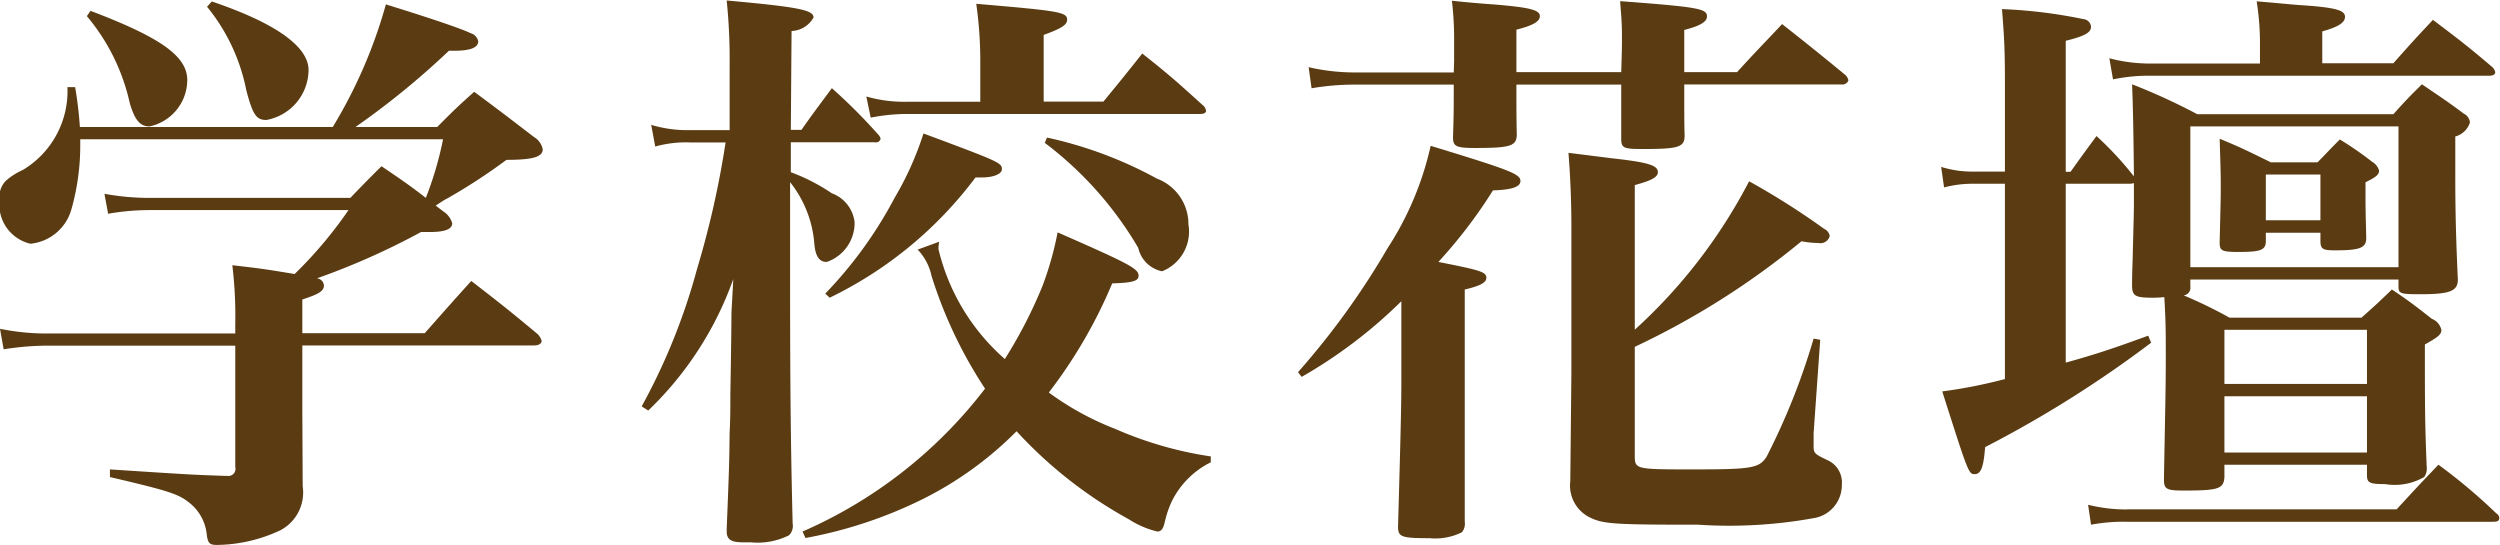
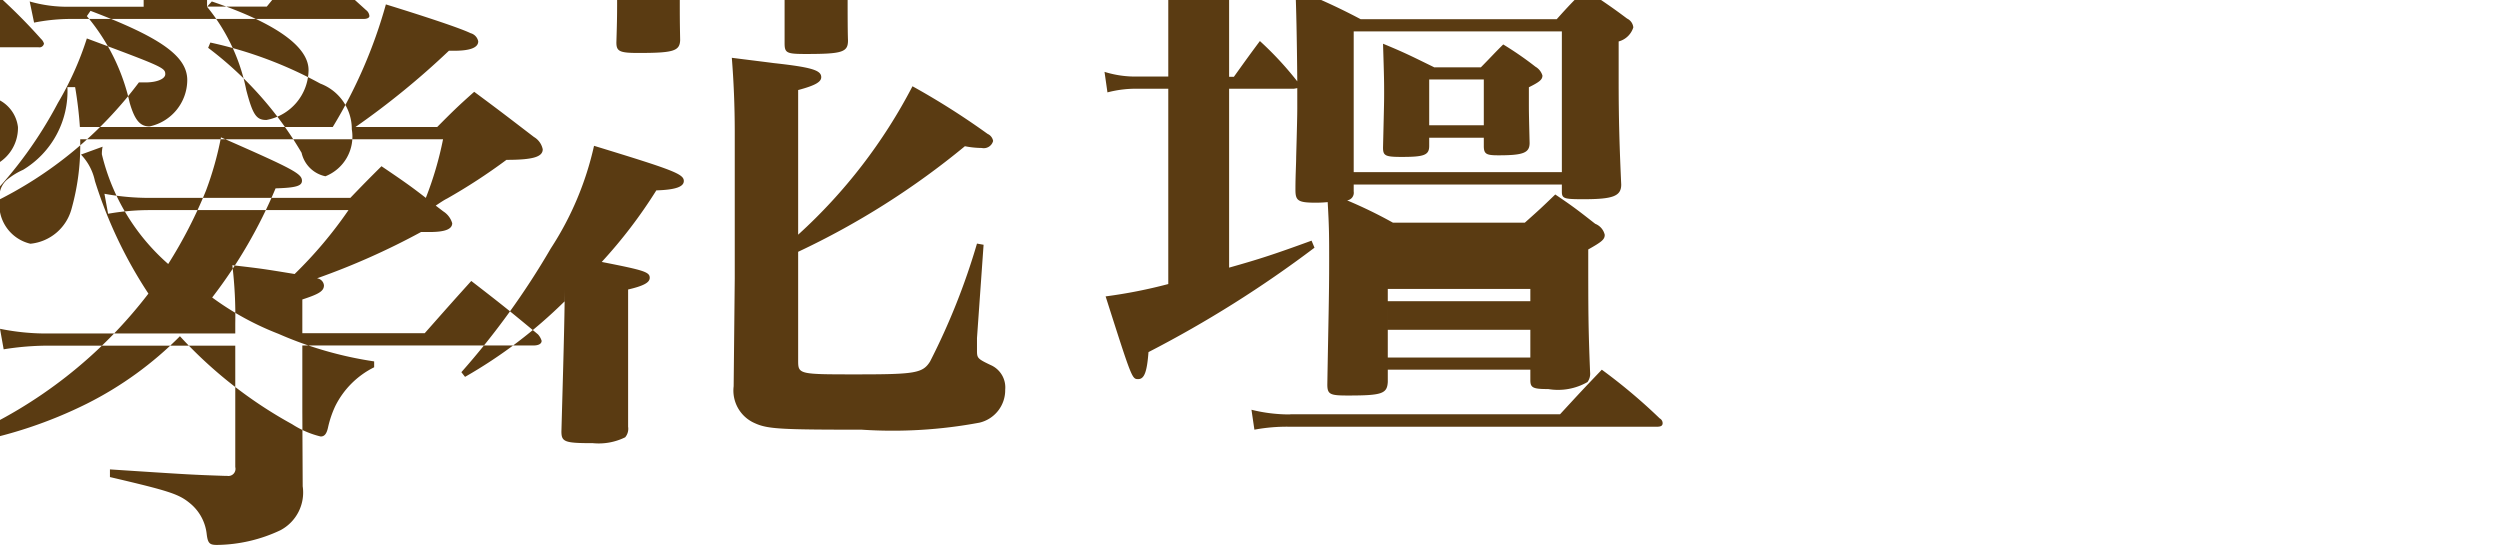
<svg xmlns="http://www.w3.org/2000/svg" width="68.22" height="14.875" viewBox="0 0 68.22 14.875">
  <defs>
    <style>
      .cls-1 {
        fill: #5a3b12;
        fill-rule: evenodd;
      }
    </style>
  </defs>
-   <path id="nav_forschool.svg" class="cls-1" d="M1257.16,140.6v-0.928c0.44-.144.59-0.224,0.59-0.385a0.215,0.215,0,0,0-.19-0.192,19.674,19.674,0,0,0,2.84-1.264h0.24c0.42,0,.61-0.08.61-0.24a0.569,0.569,0,0,0-.24-0.32l-0.21-.16c0.15-.1.24-0.16,0.31-0.193a15.72,15.72,0,0,0,1.62-1.056c0.72,0,.99-0.08.99-0.288a0.506,0.506,0,0,0-.24-0.336c-0.69-.528-0.91-0.7-1.63-1.233-0.45.4-.58,0.529-1.01,0.961h-2.23a21.833,21.833,0,0,0,2.55-2.081h0.14c0.43,0,.66-0.08.66-0.256a0.289,0.289,0,0,0-.21-0.224c-0.26-.128-1.17-0.433-2.31-0.785a13.271,13.271,0,0,1-1.45,3.346h-6.9a10.7,10.7,0,0,0-.13-1.089h-0.21a2.507,2.507,0,0,1-1.21,2.257,1.909,1.909,0,0,0-.42.256,0.6,0.6,0,0,0-.22.545,1.1,1.1,0,0,0,.84,1.216,1.293,1.293,0,0,0,1.12-.944,6.418,6.418,0,0,0,.24-1.761V135.3h9.9a9.348,9.348,0,0,1-.47,1.6c-0.37-.288-0.57-0.432-1.21-0.864-0.37.368-.48,0.48-0.85,0.864h-5.48a6.773,6.773,0,0,1-1.23-.112l0.1,0.545a6.541,6.541,0,0,1,1.15-.1h5.41a11.558,11.558,0,0,1-1.47,1.744c-0.88-.144-0.88-0.144-1.7-0.24a11.631,11.631,0,0,1,.08,1.6V140.6h-5.06a6.339,6.339,0,0,1-1.36-.128l0.1,0.56a7.7,7.7,0,0,1,1.26-.1h5.06v3.313a0.194,0.194,0,0,1-.22.241h-0.05c-0.93-.032-0.93-0.032-3.15-0.177v0.209c1.64,0.384,1.88.464,2.19,0.72a1.26,1.26,0,0,1,.45.832c0.03,0.256.08,0.3,0.28,0.3a4.155,4.155,0,0,0,1.73-.4,1.164,1.164,0,0,0,.61-1.2l-0.01-2.049v-1.793h6.3c0.15,0,.23-0.048.23-0.128a0.453,0.453,0,0,0-.1-0.176c-0.77-.64-1.01-0.832-1.82-1.457-0.52.577-.52,0.577-1.27,1.425h-3.34Zm-5.88-8.66a5.536,5.536,0,0,1,1.17,2.369c0.14,0.481.29,0.641,0.54,0.641a1.3,1.3,0,0,0,1.03-1.265c0-.656-0.74-1.168-2.64-1.889Zm3.28-.256a5.18,5.18,0,0,1,1.07,2.273c0.18,0.689.28,0.817,0.55,0.817a1.4,1.4,0,0,0,1.15-1.361c0-.64-0.89-1.28-2.64-1.873Zm22.83,2.593v-1.824c0.48-.176.64-0.272,0.64-0.416,0-.209-0.23-0.241-2.48-0.433a11.145,11.145,0,0,1,.11,1.617v1.056h-2.03a3.713,3.713,0,0,1-1.08-.144l0.12,0.577a5.2,5.2,0,0,1,.96-0.1h8.03c0.1,0,.16-0.032.16-0.08a0.224,0.224,0,0,0-.09-0.161c-0.69-.624-0.9-0.816-1.65-1.408-0.51.64-.51,0.64-1.06,1.312h-1.63Zm-3.44,4.034a1.476,1.476,0,0,1,.38.72,12.179,12.179,0,0,0,1.46,3.074,12.643,12.643,0,0,1-4.98,3.9l0.08,0.176a12.105,12.105,0,0,0,3.22-1.072,9.713,9.713,0,0,0,2.54-1.841,11.986,11.986,0,0,0,3.06,2.4,2.527,2.527,0,0,0,.78.336c0.1,0,.16-0.064.2-0.24a2.792,2.792,0,0,1,.2-0.592,2.351,2.351,0,0,1,1.06-1.057v-0.16a10.22,10.22,0,0,1-2.61-.752,7.809,7.809,0,0,1-1.81-.992,13.293,13.293,0,0,0,1.73-2.978c0.55-.016.72-0.064,0.72-0.208,0-.192-0.24-0.32-2.21-1.184a8.881,8.881,0,0,1-.41,1.456,12.708,12.708,0,0,1-1.03,2,5.765,5.765,0,0,1-1.81-2.993,0.923,0.923,0,0,1,.02-0.208Zm-3.46-3.265,0.02-2.7a0.716,0.716,0,0,0,.6-0.369c0-.208-0.44-0.288-2.37-0.464a15.74,15.74,0,0,1,.08,1.777v1.761h-1.08a3.417,3.417,0,0,1-1.06-.144l0.11,0.592a3.067,3.067,0,0,1,.95-0.112h0.97a25.155,25.155,0,0,1-.78,3.457,16.935,16.935,0,0,1-1.51,3.746l0.18,0.112a9.274,9.274,0,0,0,2.32-3.586l-0.05.913c0,0.3-.01,1.072-0.03,2.225,0,0.352,0,.688-0.02,1.056-0.01.832-.01,0.88-0.08,2.625v0.064c0,0.224.12,0.3,0.45,0.3h0.21a1.909,1.909,0,0,0,1.04-.192,0.36,0.36,0,0,0,.1-0.32c-0.05-2-.07-3.649-0.07-6.643v-2.673a3.071,3.071,0,0,1,.66,1.665c0.03,0.368.14,0.512,0.34,0.512a1.124,1.124,0,0,0,.76-1.088,0.957,0.957,0,0,0-.62-0.785,5.287,5.287,0,0,0-1.12-.576v-0.816h2.3a0.126,0.126,0,0,0,.15-0.1,0.283,0.283,0,0,0-.08-0.128,15.033,15.033,0,0,0-1.25-1.249c-0.37.5-.48,0.641-0.83,1.137h-0.29Zm6.93,0.352a9.776,9.776,0,0,1,2.55,2.865,0.84,0.84,0,0,0,.65.64,1.165,1.165,0,0,0,.72-1.28,1.326,1.326,0,0,0-.86-1.249,11.162,11.162,0,0,0-3-1.12Zm-5.87,4.226a10.9,10.9,0,0,0,3.98-3.282h0.18c0.32,0,.54-0.1.54-0.224,0-.176-0.08-0.208-2.14-0.976a8.549,8.549,0,0,1-.79,1.76,11.427,11.427,0,0,1-1.89,2.61Zm18.74-6.147v-1.168c0.45-.112.64-0.224,0.64-0.369,0-.176-0.31-0.24-1.27-0.32-0.25-.016-0.64-0.048-1.13-0.1a9.125,9.125,0,0,1,.06,1.137v0.5l-0.01.32h-2.72a5.6,5.6,0,0,1-1.24-.144l0.08,0.576a6.914,6.914,0,0,1,1.16-.1h2.72c0,0.721,0,.769-0.02,1.441,0,0.24.08,0.288,0.59,0.288,0.96,0,1.14-.048,1.15-0.352-0.01-.544-0.01-0.544-0.01-1.377h2.86v1.457c0,0.272.05,0.3,0.58,0.3,0.99,0,1.15-.048,1.15-0.368-0.01-.272-0.01-0.736-0.01-1.393h4.29a0.177,0.177,0,0,0,.19-0.112,0.309,0.309,0,0,0-.08-0.144c-0.74-.608-0.98-0.8-1.73-1.392-0.51.544-.69,0.72-1.23,1.312h-1.44v-1.152c0.44-.112.62-0.224,0.62-0.369,0-.208-0.21-0.256-2.37-0.416,0.03,0.416.05,0.561,0.05,0.977,0,0.24,0,.352-0.02.96h-2.86Zm-3.14,8.5c0,0.768-.05,2.433-0.09,3.889,0,0.288.09,0.32,0.86,0.32a1.629,1.629,0,0,0,.88-0.16,0.36,0.36,0,0,0,.08-0.288V139.4c0.43-.1.59-0.192,0.59-0.32,0-.16-0.17-0.208-1.31-0.432a13.275,13.275,0,0,0,1.49-1.953c0.53-.016.75-0.1,0.75-0.256,0-.192-0.29-0.3-2.45-0.96a8.508,8.508,0,0,1-1.18,2.8,21.066,21.066,0,0,1-2.44,3.377l0.1,0.128a13.143,13.143,0,0,0,2.72-2.064v2.257Zm6.37-5.427c0.48-.128.63-0.224,0.63-0.352,0-.192-0.28-0.272-1.3-0.384-0.24-.032-0.64-0.08-1.14-0.144,0.05,0.624.08,1.313,0.08,2.033v3.985l-0.03,2.946a0.97,0.97,0,0,0,.58,1.008c0.35,0.16.72,0.176,2.91,0.176a12.873,12.873,0,0,0,3.22-.192,0.911,0.911,0,0,0,.7-0.9,0.666,0.666,0,0,0-.4-0.673c-0.37-.176-0.37-0.192-0.37-0.416v-0.32l0.18-2.545-0.18-.032a18.44,18.44,0,0,1-1.28,3.217c-0.2.32-.41,0.352-2,0.352s-1.6,0-1.6-.384v-2.961a21.567,21.567,0,0,0,4.55-2.881,2.481,2.481,0,0,0,.46.048,0.263,0.263,0,0,0,.31-0.192,0.258,0.258,0,0,0-.15-0.192,20.566,20.566,0,0,0-2.05-1.3,14.474,14.474,0,0,1-3.12,4.05v-3.954Zm17.35-.624c-0.59-.288-0.77-0.384-1.39-0.64,0.03,0.944.03,1.056,0.03,1.344,0,0.24,0,.24-0.03,1.489,0,0.224.06,0.256,0.51,0.256,0.61,0,.75-0.048.75-0.3v-0.224h1.49v0.224c0,0.224.07,0.256,0.4,0.256,0.67,0,.85-0.064.85-0.336-0.02-.816-0.02-0.848-0.02-1.121v-0.4c0.29-.144.37-0.208,0.37-0.32a0.413,0.413,0,0,0-.19-0.24,9.174,9.174,0,0,0-.88-0.608c-0.26.256-.34,0.352-0.61,0.624h-1.28Zm-0.13.336h1.49v1.249h-1.49v-1.249Zm-5.46-.08v-3.569c0.52-.128.69-0.224,0.69-0.384a0.229,0.229,0,0,0-.21-0.208,13.629,13.629,0,0,0-2.22-.273c0.06,0.753.08,1.089,0.08,1.985v2.449h-0.88a2.8,2.8,0,0,1-.86-0.128l0.08,0.56a3.067,3.067,0,0,1,.8-0.1h0.86v5.33a13.564,13.564,0,0,1-1.71.337c0.72,2.257.72,2.257,0.89,2.257s0.24-.209.28-0.737a31.25,31.25,0,0,0,4.53-2.849l-0.08-.192c-1.01.368-1.41,0.5-2.25,0.736v-4.882h1.77l0.09-.016v0.561c0,0.176-.01.608-0.03,1.312,0,0.192-.02.5-0.02,0.9,0,0.3.07,0.353,0.56,0.353a3.155,3.155,0,0,0,.32-0.016c0.04,0.7.04,0.928,0.04,1.616,0,0.977-.02,1.569-0.05,3.362,0,0.272.08,0.3,0.56,0.3,0.93,0,1.07-.048,1.09-0.368v-0.337h3.89v0.289c0,0.208.08,0.24,0.49,0.24a1.613,1.613,0,0,0,1.07-.192,0.388,0.388,0,0,0,.07-0.273c-0.05-1.248-.05-1.648-0.05-3.345,0.37-.208.45-0.272,0.45-0.4a0.425,0.425,0,0,0-.26-0.3c-0.45-.352-0.59-0.464-1.09-0.8-0.4.385-.4,0.385-0.83,0.769h-3.6a12.511,12.511,0,0,0-1.25-.608,0.21,0.21,0,0,0,.18-0.241v-0.192h5.68v0.192c0,0.193.06,0.209,0.59,0.209,0.8,0,1.03-.08,1.03-0.4-0.05-1.088-.07-1.84-0.07-2.833v-1.072a0.572,0.572,0,0,0,.4-0.384,0.3,0.3,0,0,0-.17-0.24c-0.47-.353-0.63-0.449-1.14-0.8-0.34.336-.45,0.448-0.78,0.817h-5.35a16.891,16.891,0,0,0-1.78-.817c0.02,0.464.04,1.3,0.05,2.513a9.014,9.014,0,0,0-1.02-1.1c-0.31.416-.4,0.544-0.71,0.976h-0.13Zm8.22,5.795h-3.89V140.5h3.89v1.473Zm0,0.336v1.536h-3.89v-1.536h3.89Zm0.86-7.363v3.841h-5.68v-3.841h5.68Zm-2.08-1.713v-0.88c0.45-.128.62-0.24,0.62-0.4,0-.176-0.25-0.256-1.26-0.32-0.22-.016-0.69-0.064-1.15-0.1a7.358,7.358,0,0,1,.09,1.217v0.48h-3.01a4.327,4.327,0,0,1-1.1-.144l0.1,0.576a4.781,4.781,0,0,1,1-.1h9.27c0.1,0,.16-0.032.16-0.1a0.271,0.271,0,0,0-.09-0.144c-0.66-.56-0.89-0.736-1.61-1.28-0.51.544-.51,0.544-1.08,1.184h-1.94Zm-5.33,12.165a4.264,4.264,0,0,1-1.06-.128l0.08,0.544a4.816,4.816,0,0,1,.98-0.08h10c0.12,0,.16-0.032.16-0.1a0.151,0.151,0,0,0-.08-0.128,15.251,15.251,0,0,0-1.58-1.329c-0.55.577-.55,0.577-1.14,1.217h-7.36Z" transform="translate(-1248.91 -131.5)" />
+   <path id="nav_forschool.svg" class="cls-1" d="M1257.16,140.6v-0.928c0.44-.144.59-0.224,0.59-0.385a0.215,0.215,0,0,0-.19-0.192,19.674,19.674,0,0,0,2.84-1.264h0.24c0.42,0,.61-0.08.61-0.24a0.569,0.569,0,0,0-.24-0.32l-0.21-.16c0.15-.1.24-0.16,0.31-0.193a15.72,15.72,0,0,0,1.62-1.056c0.72,0,.99-0.08.99-0.288a0.506,0.506,0,0,0-.24-0.336c-0.69-.528-0.91-0.7-1.63-1.233-0.45.4-.58,0.529-1.01,0.961h-2.23a21.833,21.833,0,0,0,2.55-2.081h0.14c0.43,0,.66-0.08.66-0.256a0.289,0.289,0,0,0-.21-0.224c-0.26-.128-1.17-0.433-2.31-0.785a13.271,13.271,0,0,1-1.45,3.346h-6.9a10.7,10.7,0,0,0-.13-1.089h-0.21a2.507,2.507,0,0,1-1.21,2.257,1.909,1.909,0,0,0-.42.256,0.6,0.6,0,0,0-.22.545,1.1,1.1,0,0,0,.84,1.216,1.293,1.293,0,0,0,1.12-.944,6.418,6.418,0,0,0,.24-1.761V135.3h9.9a9.348,9.348,0,0,1-.47,1.6c-0.37-.288-0.57-0.432-1.21-0.864-0.37.368-.48,0.48-0.85,0.864h-5.48a6.773,6.773,0,0,1-1.23-.112l0.1,0.545a6.541,6.541,0,0,1,1.15-.1h5.41a11.558,11.558,0,0,1-1.47,1.744c-0.88-.144-0.88-0.144-1.7-0.24a11.631,11.631,0,0,1,.08,1.6V140.6h-5.06a6.339,6.339,0,0,1-1.36-.128l0.1,0.56a7.7,7.7,0,0,1,1.26-.1h5.06v3.313a0.194,0.194,0,0,1-.22.241h-0.05c-0.93-.032-0.93-0.032-3.15-0.177v0.209c1.64,0.384,1.88.464,2.19,0.72a1.26,1.26,0,0,1,.45.832c0.03,0.256.08,0.3,0.28,0.3a4.155,4.155,0,0,0,1.73-.4,1.164,1.164,0,0,0,.61-1.2l-0.01-2.049v-1.793h6.3c0.15,0,.23-0.048.23-0.128a0.453,0.453,0,0,0-.1-0.176c-0.77-.64-1.01-0.832-1.82-1.457-0.52.577-.52,0.577-1.27,1.425h-3.34Zm-5.88-8.66a5.536,5.536,0,0,1,1.17,2.369c0.14,0.481.29,0.641,0.54,0.641a1.3,1.3,0,0,0,1.03-1.265c0-.656-0.74-1.168-2.64-1.889Zm3.28-.256a5.18,5.18,0,0,1,1.07,2.273c0.18,0.689.28,0.817,0.55,0.817a1.4,1.4,0,0,0,1.15-1.361c0-.64-0.89-1.28-2.64-1.873Zv-1.824c0.48-.176.64-0.272,0.64-0.416,0-.209-0.23-0.241-2.48-0.433a11.145,11.145,0,0,1,.11,1.617v1.056h-2.03a3.713,3.713,0,0,1-1.08-.144l0.12,0.577a5.2,5.2,0,0,1,.96-0.1h8.03c0.1,0,.16-0.032.16-0.08a0.224,0.224,0,0,0-.09-0.161c-0.69-.624-0.9-0.816-1.65-1.408-0.51.64-.51,0.64-1.06,1.312h-1.63Zm-3.44,4.034a1.476,1.476,0,0,1,.38.72,12.179,12.179,0,0,0,1.46,3.074,12.643,12.643,0,0,1-4.98,3.9l0.08,0.176a12.105,12.105,0,0,0,3.22-1.072,9.713,9.713,0,0,0,2.54-1.841,11.986,11.986,0,0,0,3.06,2.4,2.527,2.527,0,0,0,.78.336c0.1,0,.16-0.064.2-0.24a2.792,2.792,0,0,1,.2-0.592,2.351,2.351,0,0,1,1.06-1.057v-0.16a10.22,10.22,0,0,1-2.61-.752,7.809,7.809,0,0,1-1.81-.992,13.293,13.293,0,0,0,1.73-2.978c0.55-.016.72-0.064,0.72-0.208,0-.192-0.24-0.32-2.21-1.184a8.881,8.881,0,0,1-.41,1.456,12.708,12.708,0,0,1-1.03,2,5.765,5.765,0,0,1-1.81-2.993,0.923,0.923,0,0,1,.02-0.208Zm-3.46-3.265,0.02-2.7a0.716,0.716,0,0,0,.6-0.369c0-.208-0.44-0.288-2.37-0.464a15.74,15.74,0,0,1,.08,1.777v1.761h-1.08a3.417,3.417,0,0,1-1.06-.144l0.11,0.592a3.067,3.067,0,0,1,.95-0.112h0.97a25.155,25.155,0,0,1-.78,3.457,16.935,16.935,0,0,1-1.51,3.746l0.18,0.112a9.274,9.274,0,0,0,2.32-3.586l-0.05.913c0,0.3-.01,1.072-0.03,2.225,0,0.352,0,.688-0.02,1.056-0.01.832-.01,0.88-0.08,2.625v0.064c0,0.224.12,0.3,0.45,0.3h0.21a1.909,1.909,0,0,0,1.04-.192,0.36,0.36,0,0,0,.1-0.32c-0.05-2-.07-3.649-0.07-6.643v-2.673a3.071,3.071,0,0,1,.66,1.665c0.03,0.368.14,0.512,0.34,0.512a1.124,1.124,0,0,0,.76-1.088,0.957,0.957,0,0,0-.62-0.785,5.287,5.287,0,0,0-1.12-.576v-0.816h2.3a0.126,0.126,0,0,0,.15-0.1,0.283,0.283,0,0,0-.08-0.128,15.033,15.033,0,0,0-1.25-1.249c-0.37.5-.48,0.641-0.83,1.137h-0.29Zm6.93,0.352a9.776,9.776,0,0,1,2.55,2.865,0.84,0.84,0,0,0,.65.64,1.165,1.165,0,0,0,.72-1.28,1.326,1.326,0,0,0-.86-1.249,11.162,11.162,0,0,0-3-1.12Zm-5.87,4.226a10.9,10.9,0,0,0,3.98-3.282h0.18c0.32,0,.54-0.1.54-0.224,0-.176-0.08-0.208-2.14-0.976a8.549,8.549,0,0,1-.79,1.76,11.427,11.427,0,0,1-1.89,2.61Zm18.74-6.147v-1.168c0.45-.112.64-0.224,0.64-0.369,0-.176-0.31-0.24-1.27-0.32-0.25-.016-0.64-0.048-1.13-0.1a9.125,9.125,0,0,1,.06,1.137v0.5l-0.01.32h-2.72a5.6,5.6,0,0,1-1.24-.144l0.08,0.576a6.914,6.914,0,0,1,1.16-.1h2.72c0,0.721,0,.769-0.02,1.441,0,0.24.08,0.288,0.59,0.288,0.96,0,1.14-.048,1.15-0.352-0.01-.544-0.01-0.544-0.01-1.377h2.86v1.457c0,0.272.05,0.3,0.58,0.3,0.99,0,1.15-.048,1.15-0.368-0.01-.272-0.01-0.736-0.01-1.393h4.29a0.177,0.177,0,0,0,.19-0.112,0.309,0.309,0,0,0-.08-0.144c-0.74-.608-0.98-0.8-1.73-1.392-0.51.544-.69,0.72-1.23,1.312h-1.44v-1.152c0.44-.112.62-0.224,0.62-0.369,0-.208-0.21-0.256-2.37-0.416,0.03,0.416.05,0.561,0.05,0.977,0,0.24,0,.352-0.02.96h-2.86Zm-3.14,8.5c0,0.768-.05,2.433-0.09,3.889,0,0.288.09,0.32,0.86,0.32a1.629,1.629,0,0,0,.88-0.16,0.36,0.36,0,0,0,.08-0.288V139.4c0.43-.1.59-0.192,0.59-0.32,0-.16-0.17-0.208-1.31-0.432a13.275,13.275,0,0,0,1.49-1.953c0.53-.016.75-0.1,0.75-0.256,0-.192-0.29-0.3-2.45-0.96a8.508,8.508,0,0,1-1.18,2.8,21.066,21.066,0,0,1-2.44,3.377l0.1,0.128a13.143,13.143,0,0,0,2.72-2.064v2.257Zm6.37-5.427c0.48-.128.63-0.224,0.63-0.352,0-.192-0.28-0.272-1.3-0.384-0.24-.032-0.64-0.08-1.14-0.144,0.05,0.624.08,1.313,0.08,2.033v3.985l-0.03,2.946a0.97,0.97,0,0,0,.58,1.008c0.35,0.16.72,0.176,2.91,0.176a12.873,12.873,0,0,0,3.22-.192,0.911,0.911,0,0,0,.7-0.9,0.666,0.666,0,0,0-.4-0.673c-0.37-.176-0.37-0.192-0.37-0.416v-0.32l0.18-2.545-0.18-.032a18.44,18.44,0,0,1-1.28,3.217c-0.2.32-.41,0.352-2,0.352s-1.6,0-1.6-.384v-2.961a21.567,21.567,0,0,0,4.55-2.881,2.481,2.481,0,0,0,.46.048,0.263,0.263,0,0,0,.31-0.192,0.258,0.258,0,0,0-.15-0.192,20.566,20.566,0,0,0-2.05-1.3,14.474,14.474,0,0,1-3.12,4.05v-3.954Zm17.35-.624c-0.59-.288-0.77-0.384-1.39-0.64,0.03,0.944.03,1.056,0.03,1.344,0,0.24,0,.24-0.03,1.489,0,0.224.06,0.256,0.51,0.256,0.61,0,.75-0.048.75-0.3v-0.224h1.49v0.224c0,0.224.07,0.256,0.4,0.256,0.67,0,.85-0.064.85-0.336-0.02-.816-0.02-0.848-0.02-1.121v-0.4c0.29-.144.37-0.208,0.37-0.32a0.413,0.413,0,0,0-.19-0.24,9.174,9.174,0,0,0-.88-0.608c-0.26.256-.34,0.352-0.61,0.624h-1.28Zm-0.13.336h1.49v1.249h-1.49v-1.249Zm-5.46-.08v-3.569c0.52-.128.69-0.224,0.69-0.384a0.229,0.229,0,0,0-.21-0.208,13.629,13.629,0,0,0-2.22-.273c0.06,0.753.08,1.089,0.08,1.985v2.449h-0.88a2.8,2.8,0,0,1-.86-0.128l0.08,0.56a3.067,3.067,0,0,1,.8-0.1h0.86v5.33a13.564,13.564,0,0,1-1.71.337c0.72,2.257.72,2.257,0.89,2.257s0.24-.209.28-0.737a31.25,31.25,0,0,0,4.53-2.849l-0.08-.192c-1.01.368-1.41,0.5-2.25,0.736v-4.882h1.77l0.09-.016v0.561c0,0.176-.01.608-0.03,1.312,0,0.192-.02.5-0.02,0.9,0,0.3.07,0.353,0.56,0.353a3.155,3.155,0,0,0,.32-0.016c0.04,0.7.04,0.928,0.04,1.616,0,0.977-.02,1.569-0.05,3.362,0,0.272.08,0.3,0.56,0.3,0.93,0,1.07-.048,1.09-0.368v-0.337h3.89v0.289c0,0.208.08,0.24,0.49,0.24a1.613,1.613,0,0,0,1.07-.192,0.388,0.388,0,0,0,.07-0.273c-0.05-1.248-.05-1.648-0.05-3.345,0.37-.208.45-0.272,0.45-0.4a0.425,0.425,0,0,0-.26-0.3c-0.45-.352-0.59-0.464-1.09-0.8-0.4.385-.4,0.385-0.83,0.769h-3.6a12.511,12.511,0,0,0-1.25-.608,0.21,0.21,0,0,0,.18-0.241v-0.192h5.68v0.192c0,0.193.06,0.209,0.59,0.209,0.8,0,1.03-.08,1.03-0.4-0.05-1.088-.07-1.84-0.07-2.833v-1.072a0.572,0.572,0,0,0,.4-0.384,0.3,0.3,0,0,0-.17-0.24c-0.47-.353-0.63-0.449-1.14-0.8-0.34.336-.45,0.448-0.78,0.817h-5.35a16.891,16.891,0,0,0-1.78-.817c0.02,0.464.04,1.3,0.05,2.513a9.014,9.014,0,0,0-1.02-1.1c-0.31.416-.4,0.544-0.71,0.976h-0.13Zm8.22,5.795h-3.89V140.5h3.89v1.473Zm0,0.336v1.536h-3.89v-1.536h3.89Zm0.86-7.363v3.841h-5.68v-3.841h5.68Zm-2.08-1.713v-0.88c0.45-.128.62-0.24,0.62-0.4,0-.176-0.25-0.256-1.26-0.32-0.22-.016-0.69-0.064-1.15-0.1a7.358,7.358,0,0,1,.09,1.217v0.48h-3.01a4.327,4.327,0,0,1-1.1-.144l0.1,0.576a4.781,4.781,0,0,1,1-.1h9.27c0.1,0,.16-0.032.16-0.1a0.271,0.271,0,0,0-.09-0.144c-0.66-.56-0.89-0.736-1.61-1.28-0.51.544-.51,0.544-1.08,1.184h-1.94Zm-5.33,12.165a4.264,4.264,0,0,1-1.06-.128l0.08,0.544a4.816,4.816,0,0,1,.98-0.08h10c0.12,0,.16-0.032.16-0.1a0.151,0.151,0,0,0-.08-0.128,15.251,15.251,0,0,0-1.58-1.329c-0.55.577-.55,0.577-1.14,1.217h-7.36Z" transform="translate(-1248.91 -131.5)" />
</svg>